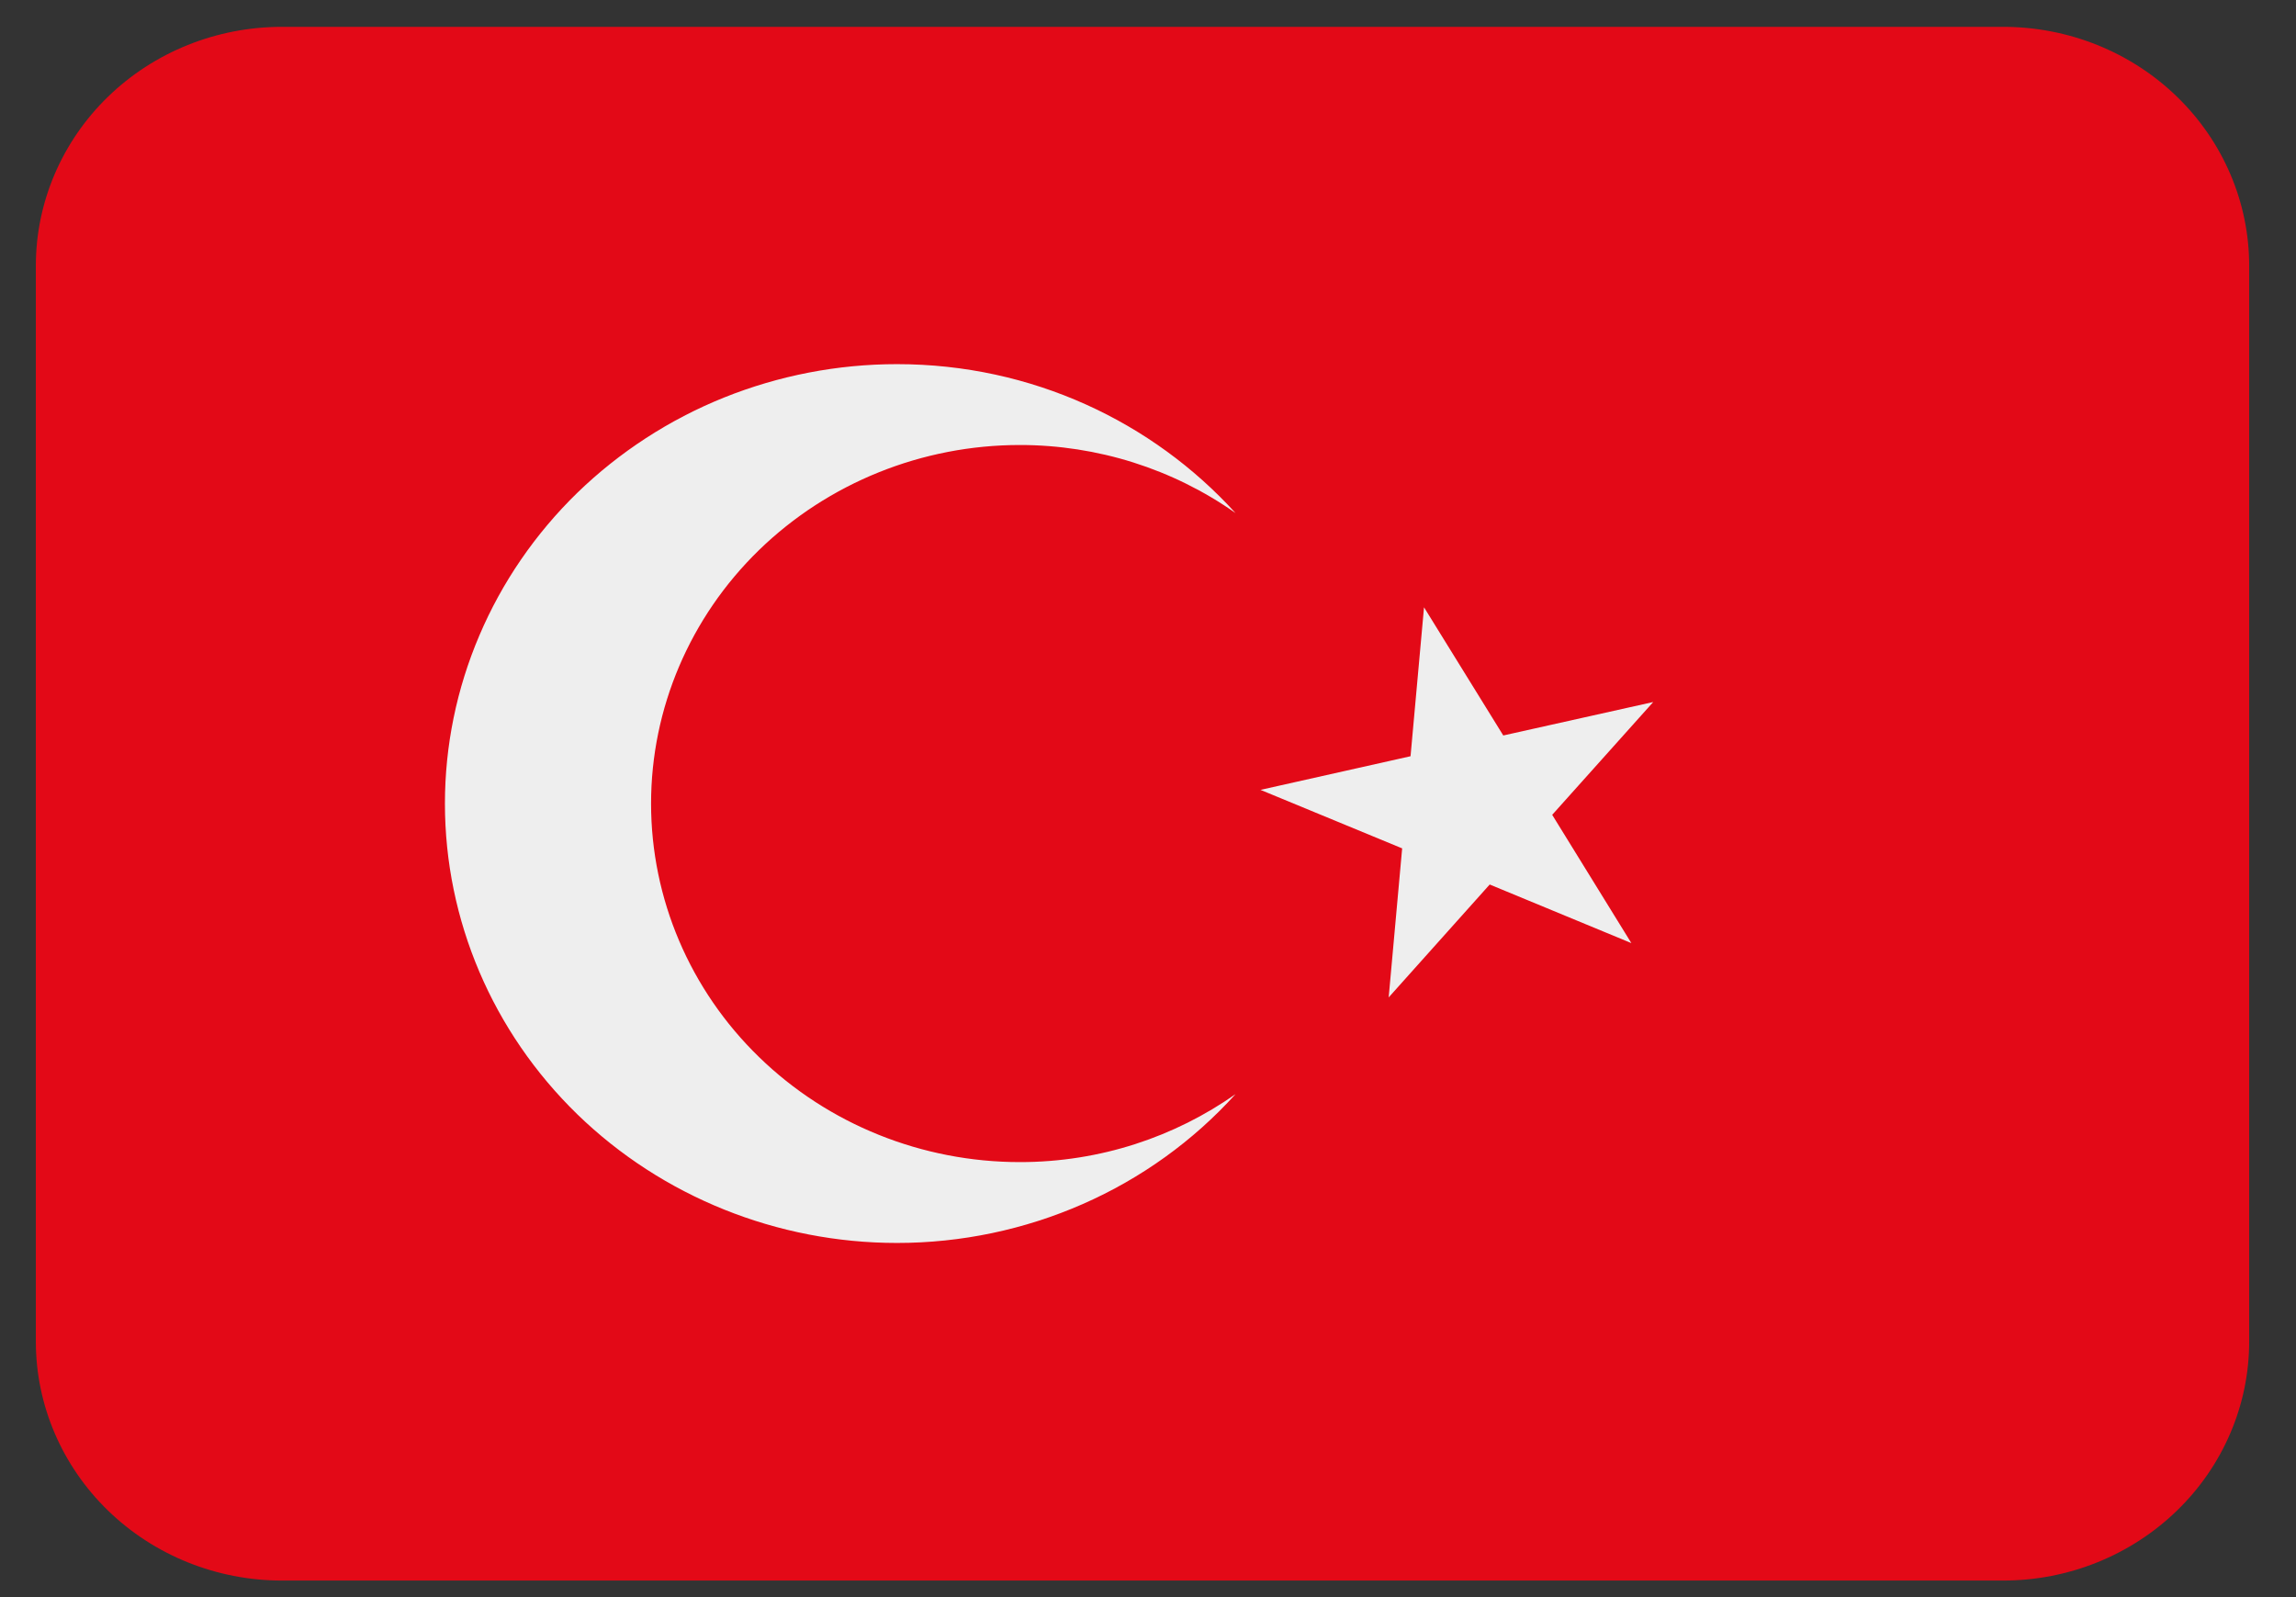
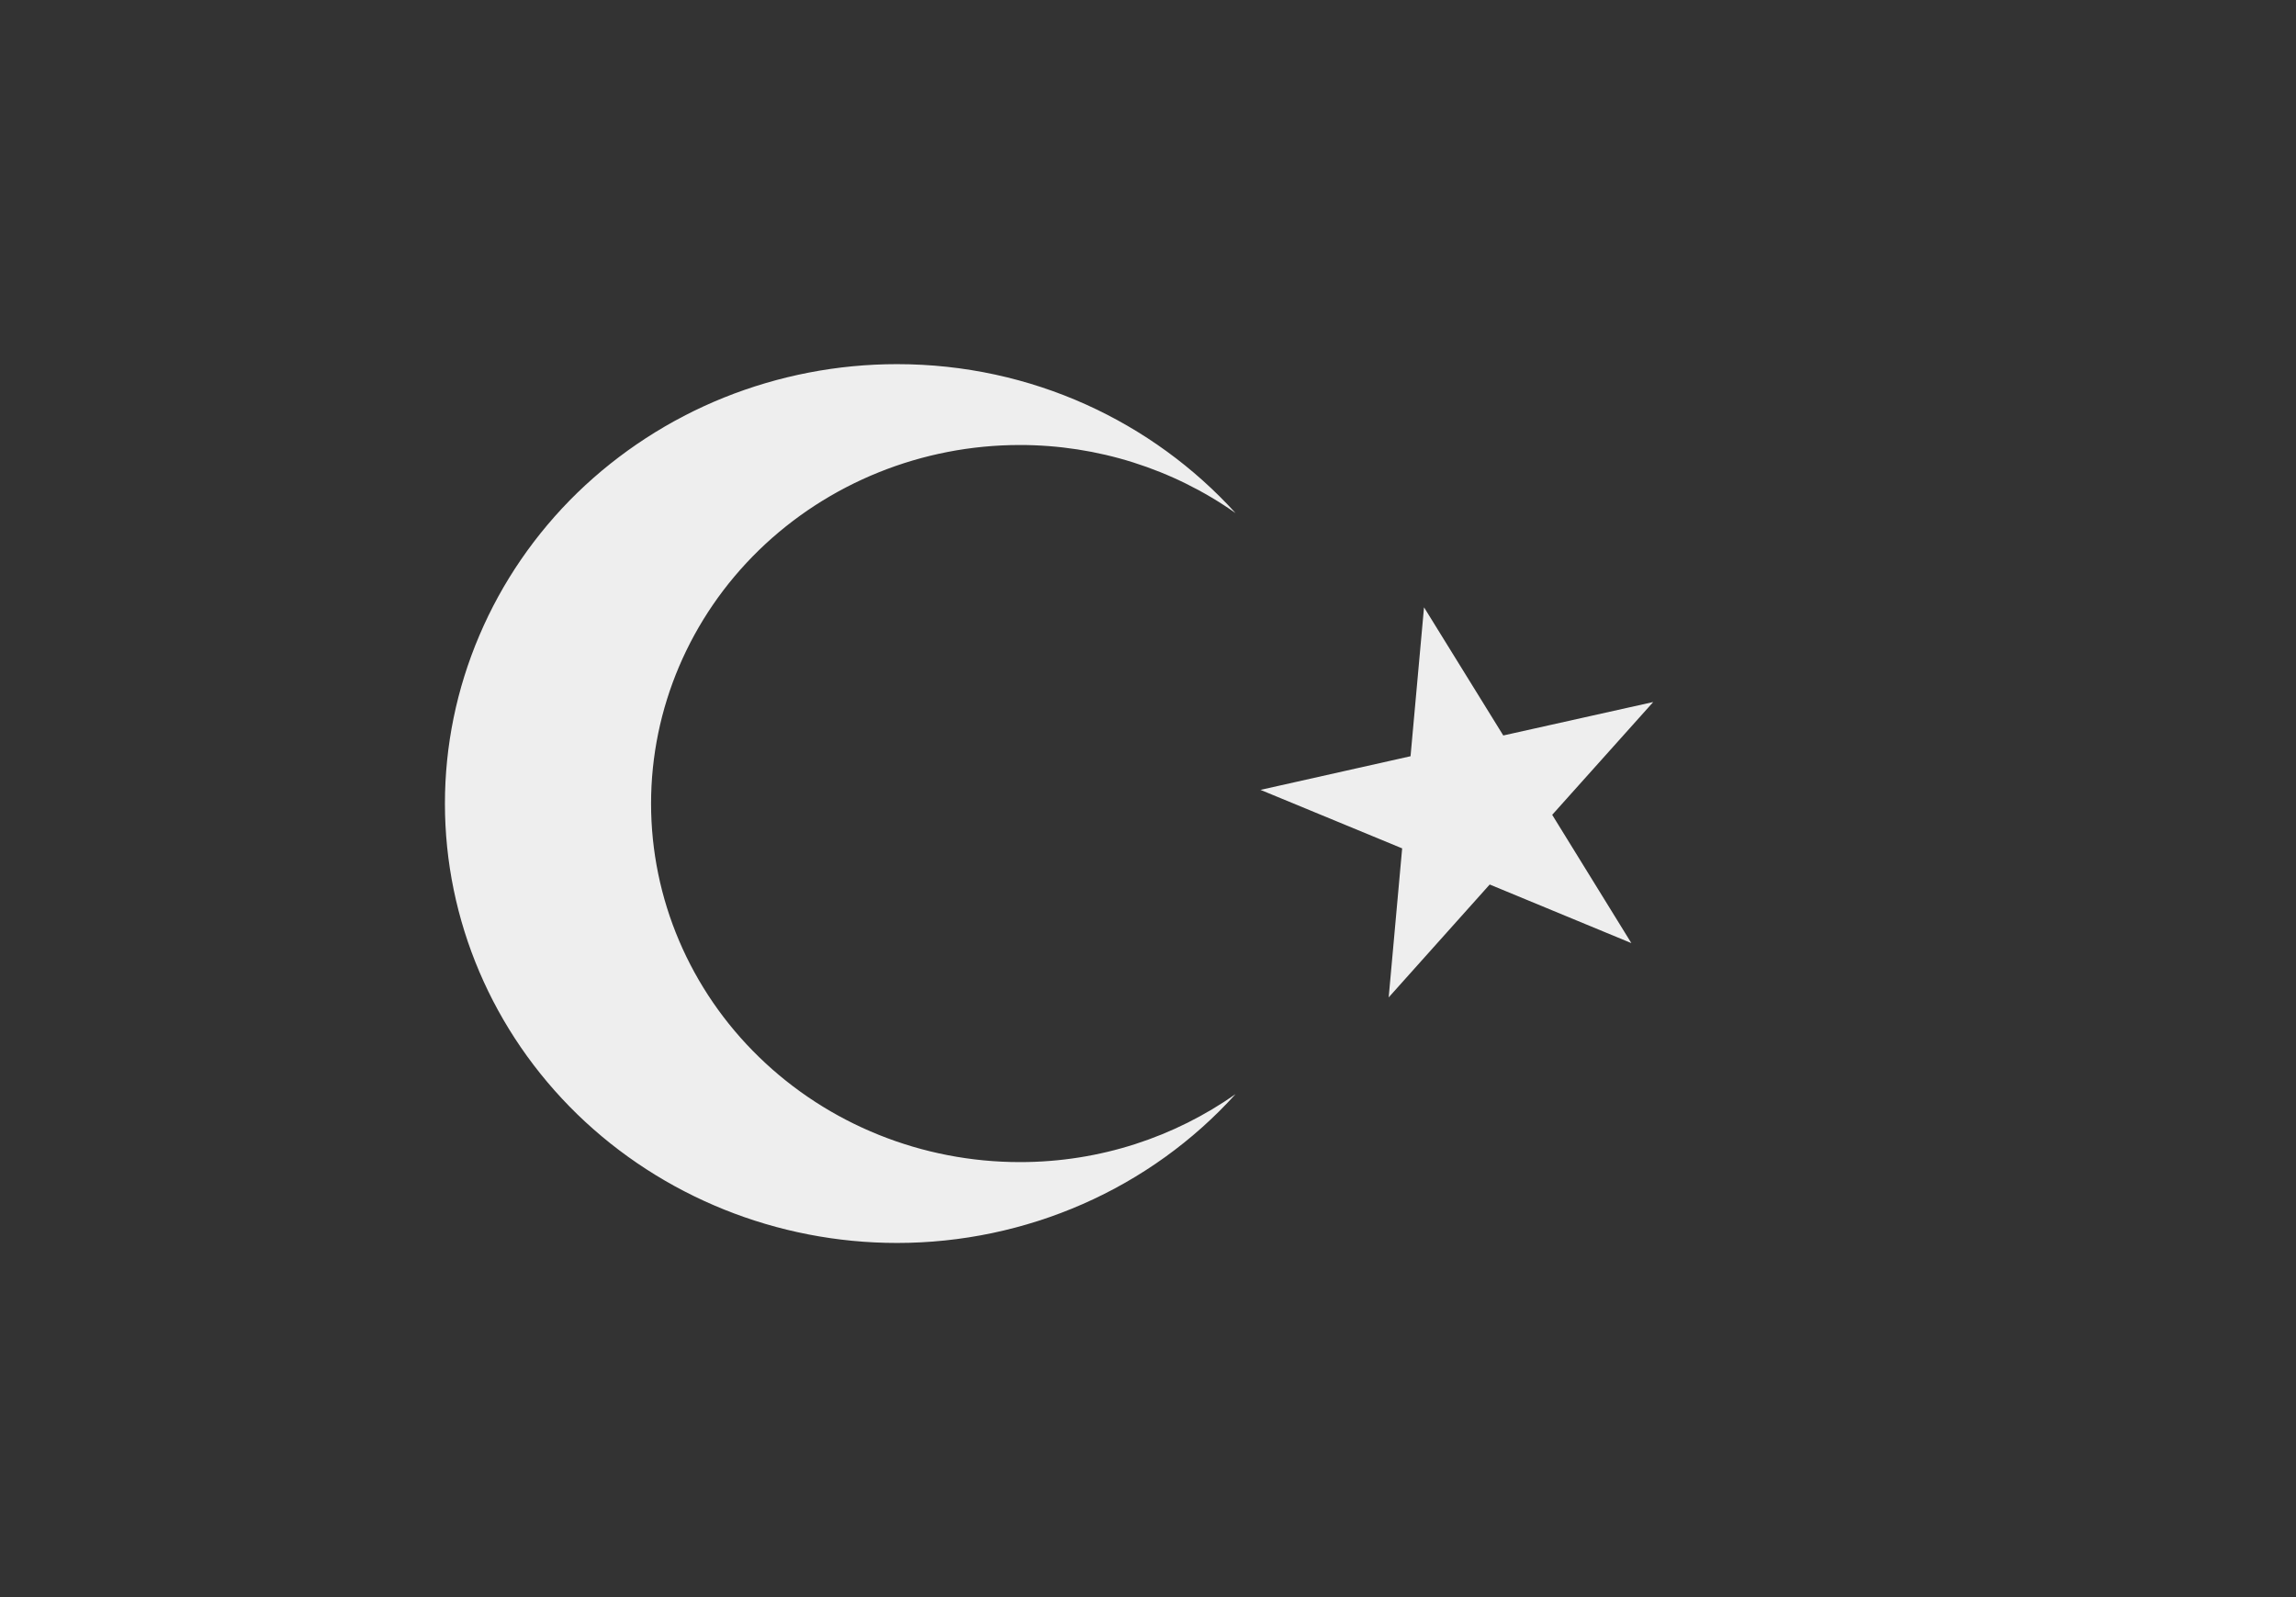
<svg xmlns="http://www.w3.org/2000/svg" width="23" height="16" viewBox="0 0 23 16" fill="none">
  <rect x="0" y="0" width="23" height="16" fill="#333333" stroke="none" />
  <g id="Group 1000003181">
-     <path id="Vector" d="M22.531 2.663C22.531 2.028 22.271 1.419 21.809 0.97C21.347 0.521 20.721 0.269 20.067 0.269H2.823C2.17 0.269 1.543 0.521 1.081 0.97C0.619 1.419 0.359 2.028 0.359 2.663V13.439C0.359 14.074 0.619 14.683 1.081 15.132C1.543 15.581 2.17 15.834 2.823 15.834H20.067C20.721 15.834 21.347 15.581 21.809 15.132C22.271 14.683 22.531 14.074 22.531 13.439V2.663Z" fill="#E30917" />
    <path id="Vector_2" d="M10.217 4.458C9.237 4.458 8.297 4.837 7.604 5.51C6.911 6.184 6.522 7.098 6.522 8.05C6.522 9.003 6.911 9.917 7.604 10.59C8.297 11.264 9.237 11.642 10.217 11.642C11.024 11.642 11.769 11.388 12.377 10.961C11.953 11.43 11.432 11.805 10.847 12.062C10.262 12.319 9.627 12.452 8.986 12.452C7.785 12.452 6.633 11.988 5.783 11.163C4.934 10.337 4.457 9.218 4.457 8.05C4.457 7.472 4.574 6.9 4.802 6.366C5.029 5.832 5.363 5.346 5.783 4.937C6.204 4.529 6.703 4.204 7.252 3.983C7.802 3.762 8.391 3.648 8.986 3.648C10.337 3.648 11.548 4.227 12.377 5.14C11.749 4.697 10.993 4.458 10.217 4.458ZM12.627 7.913L14.13 7.576L14.265 6.084L15.059 7.368L16.561 7.033L15.549 8.163L16.342 9.448L14.923 8.861L13.911 9.992L14.046 8.499L12.627 7.913Z" fill="#EEEEEE" />
  </g>
</svg>